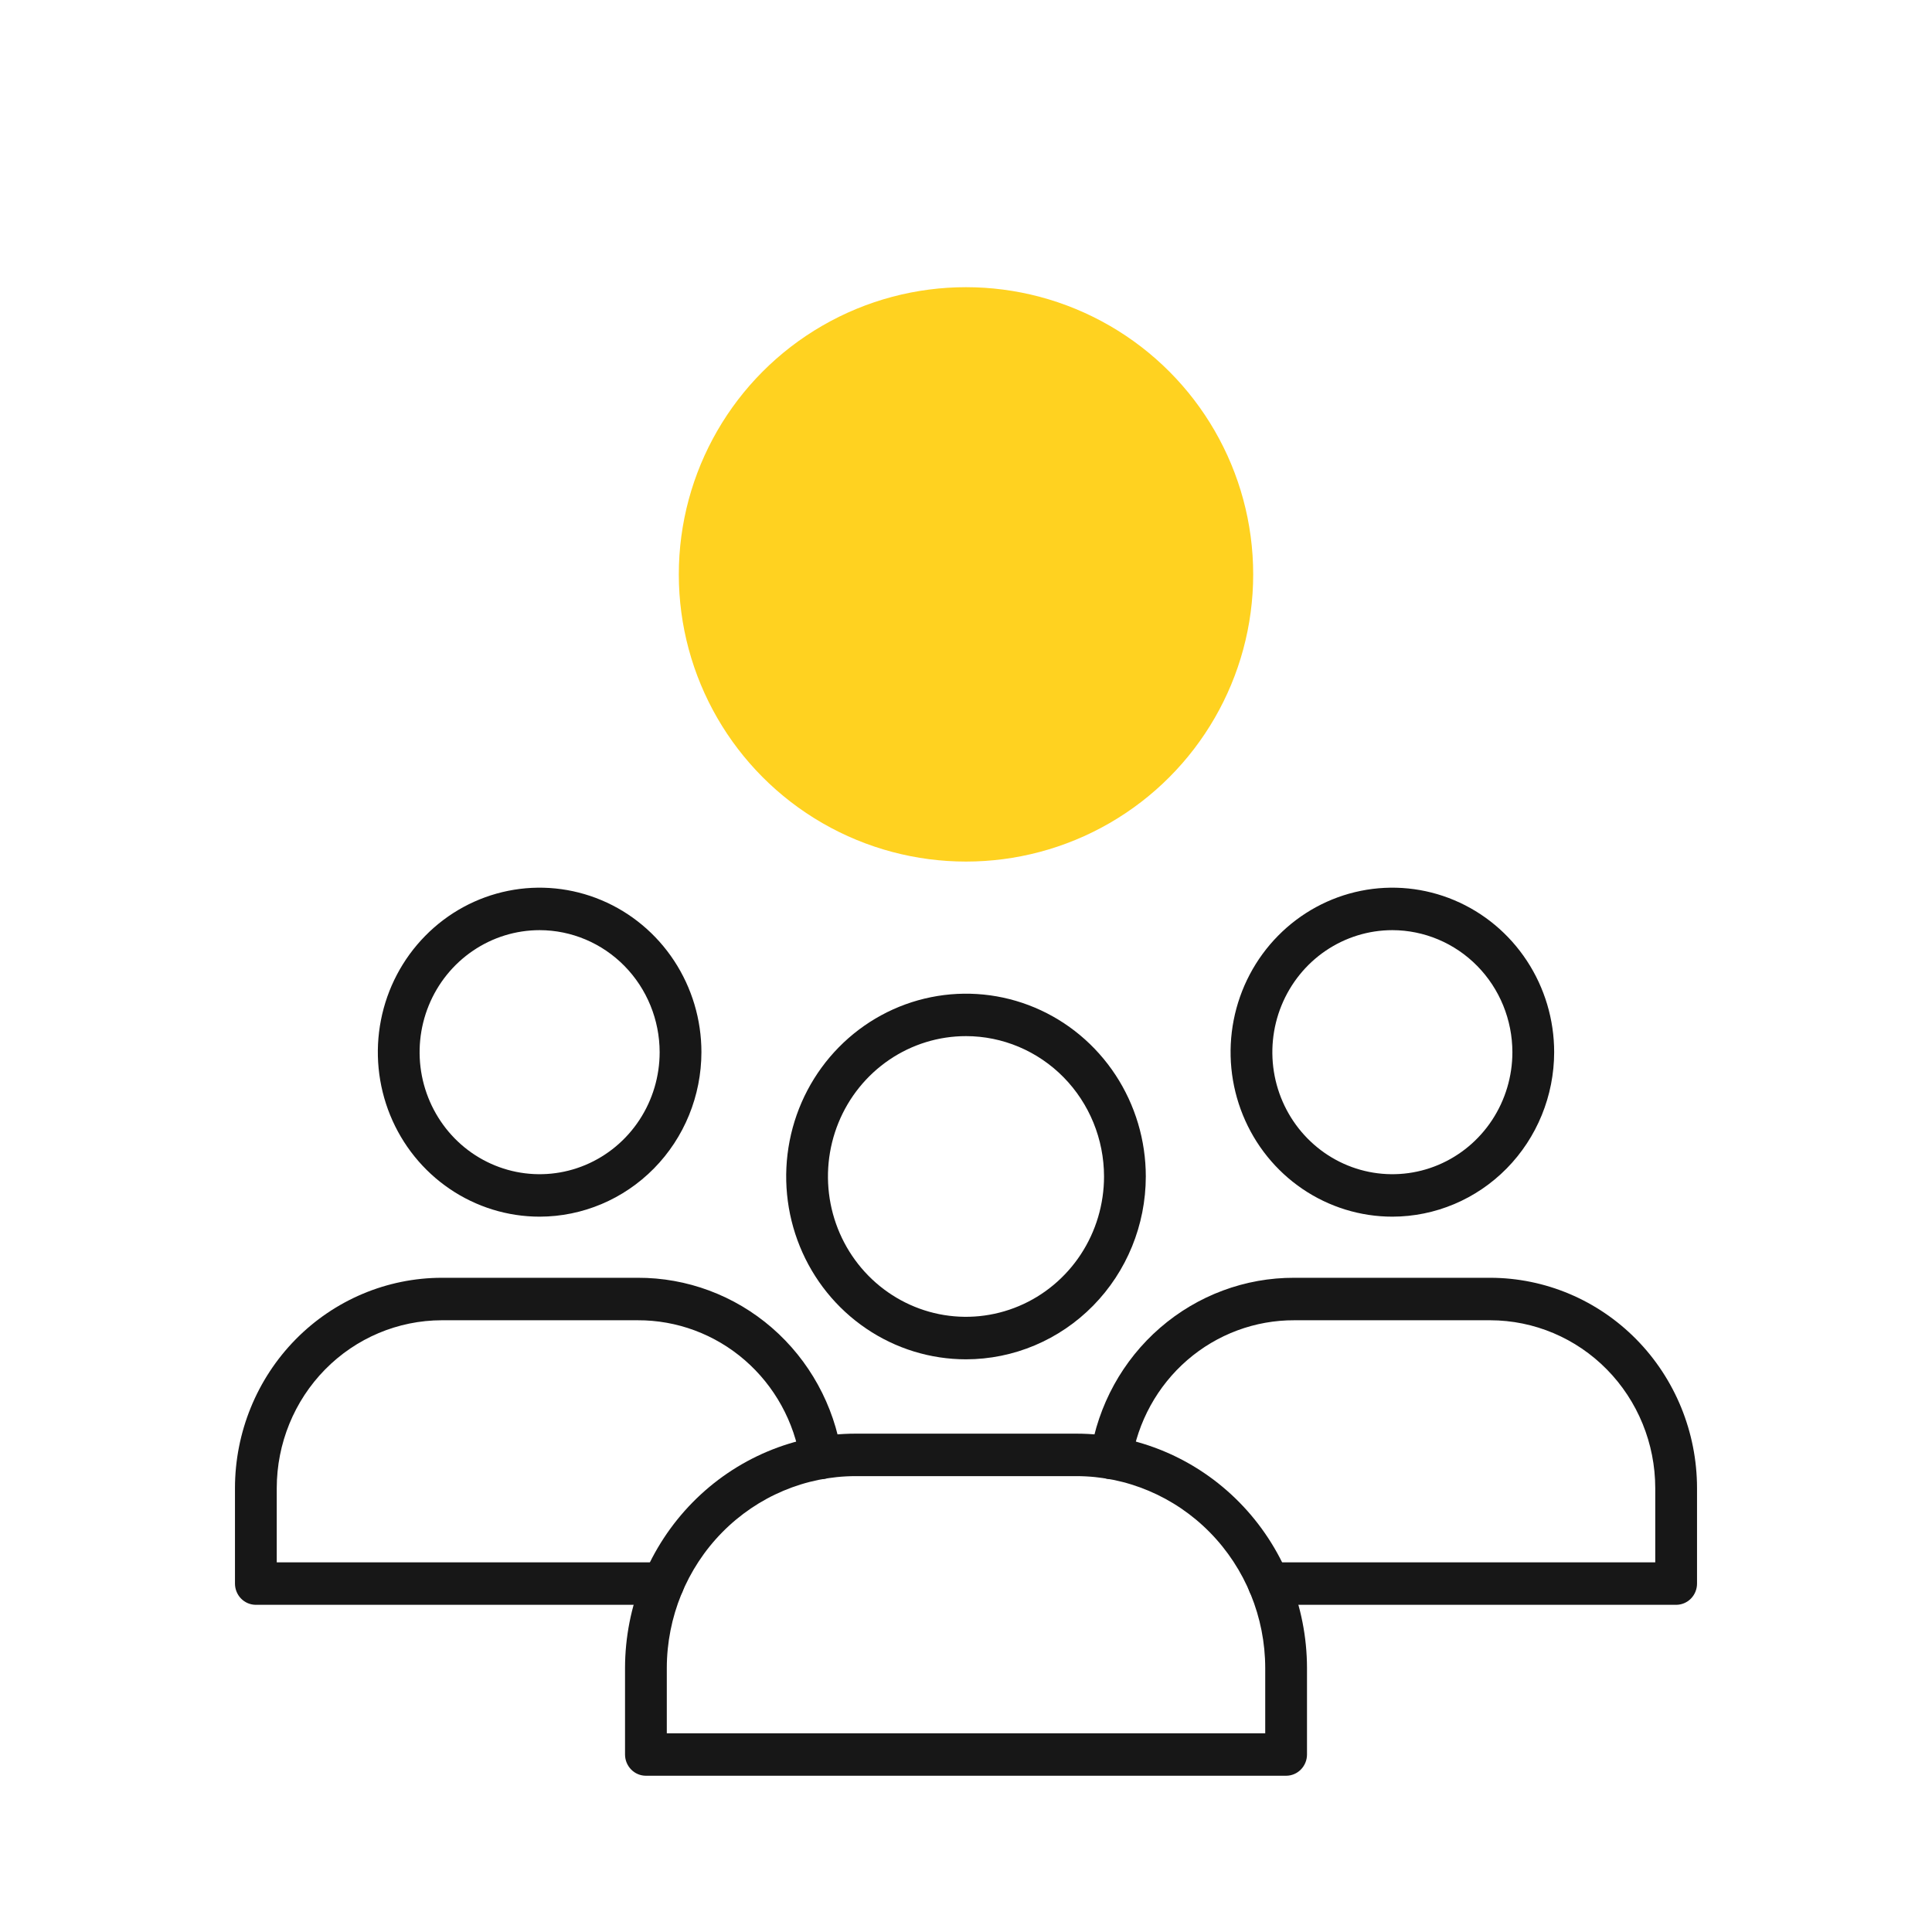
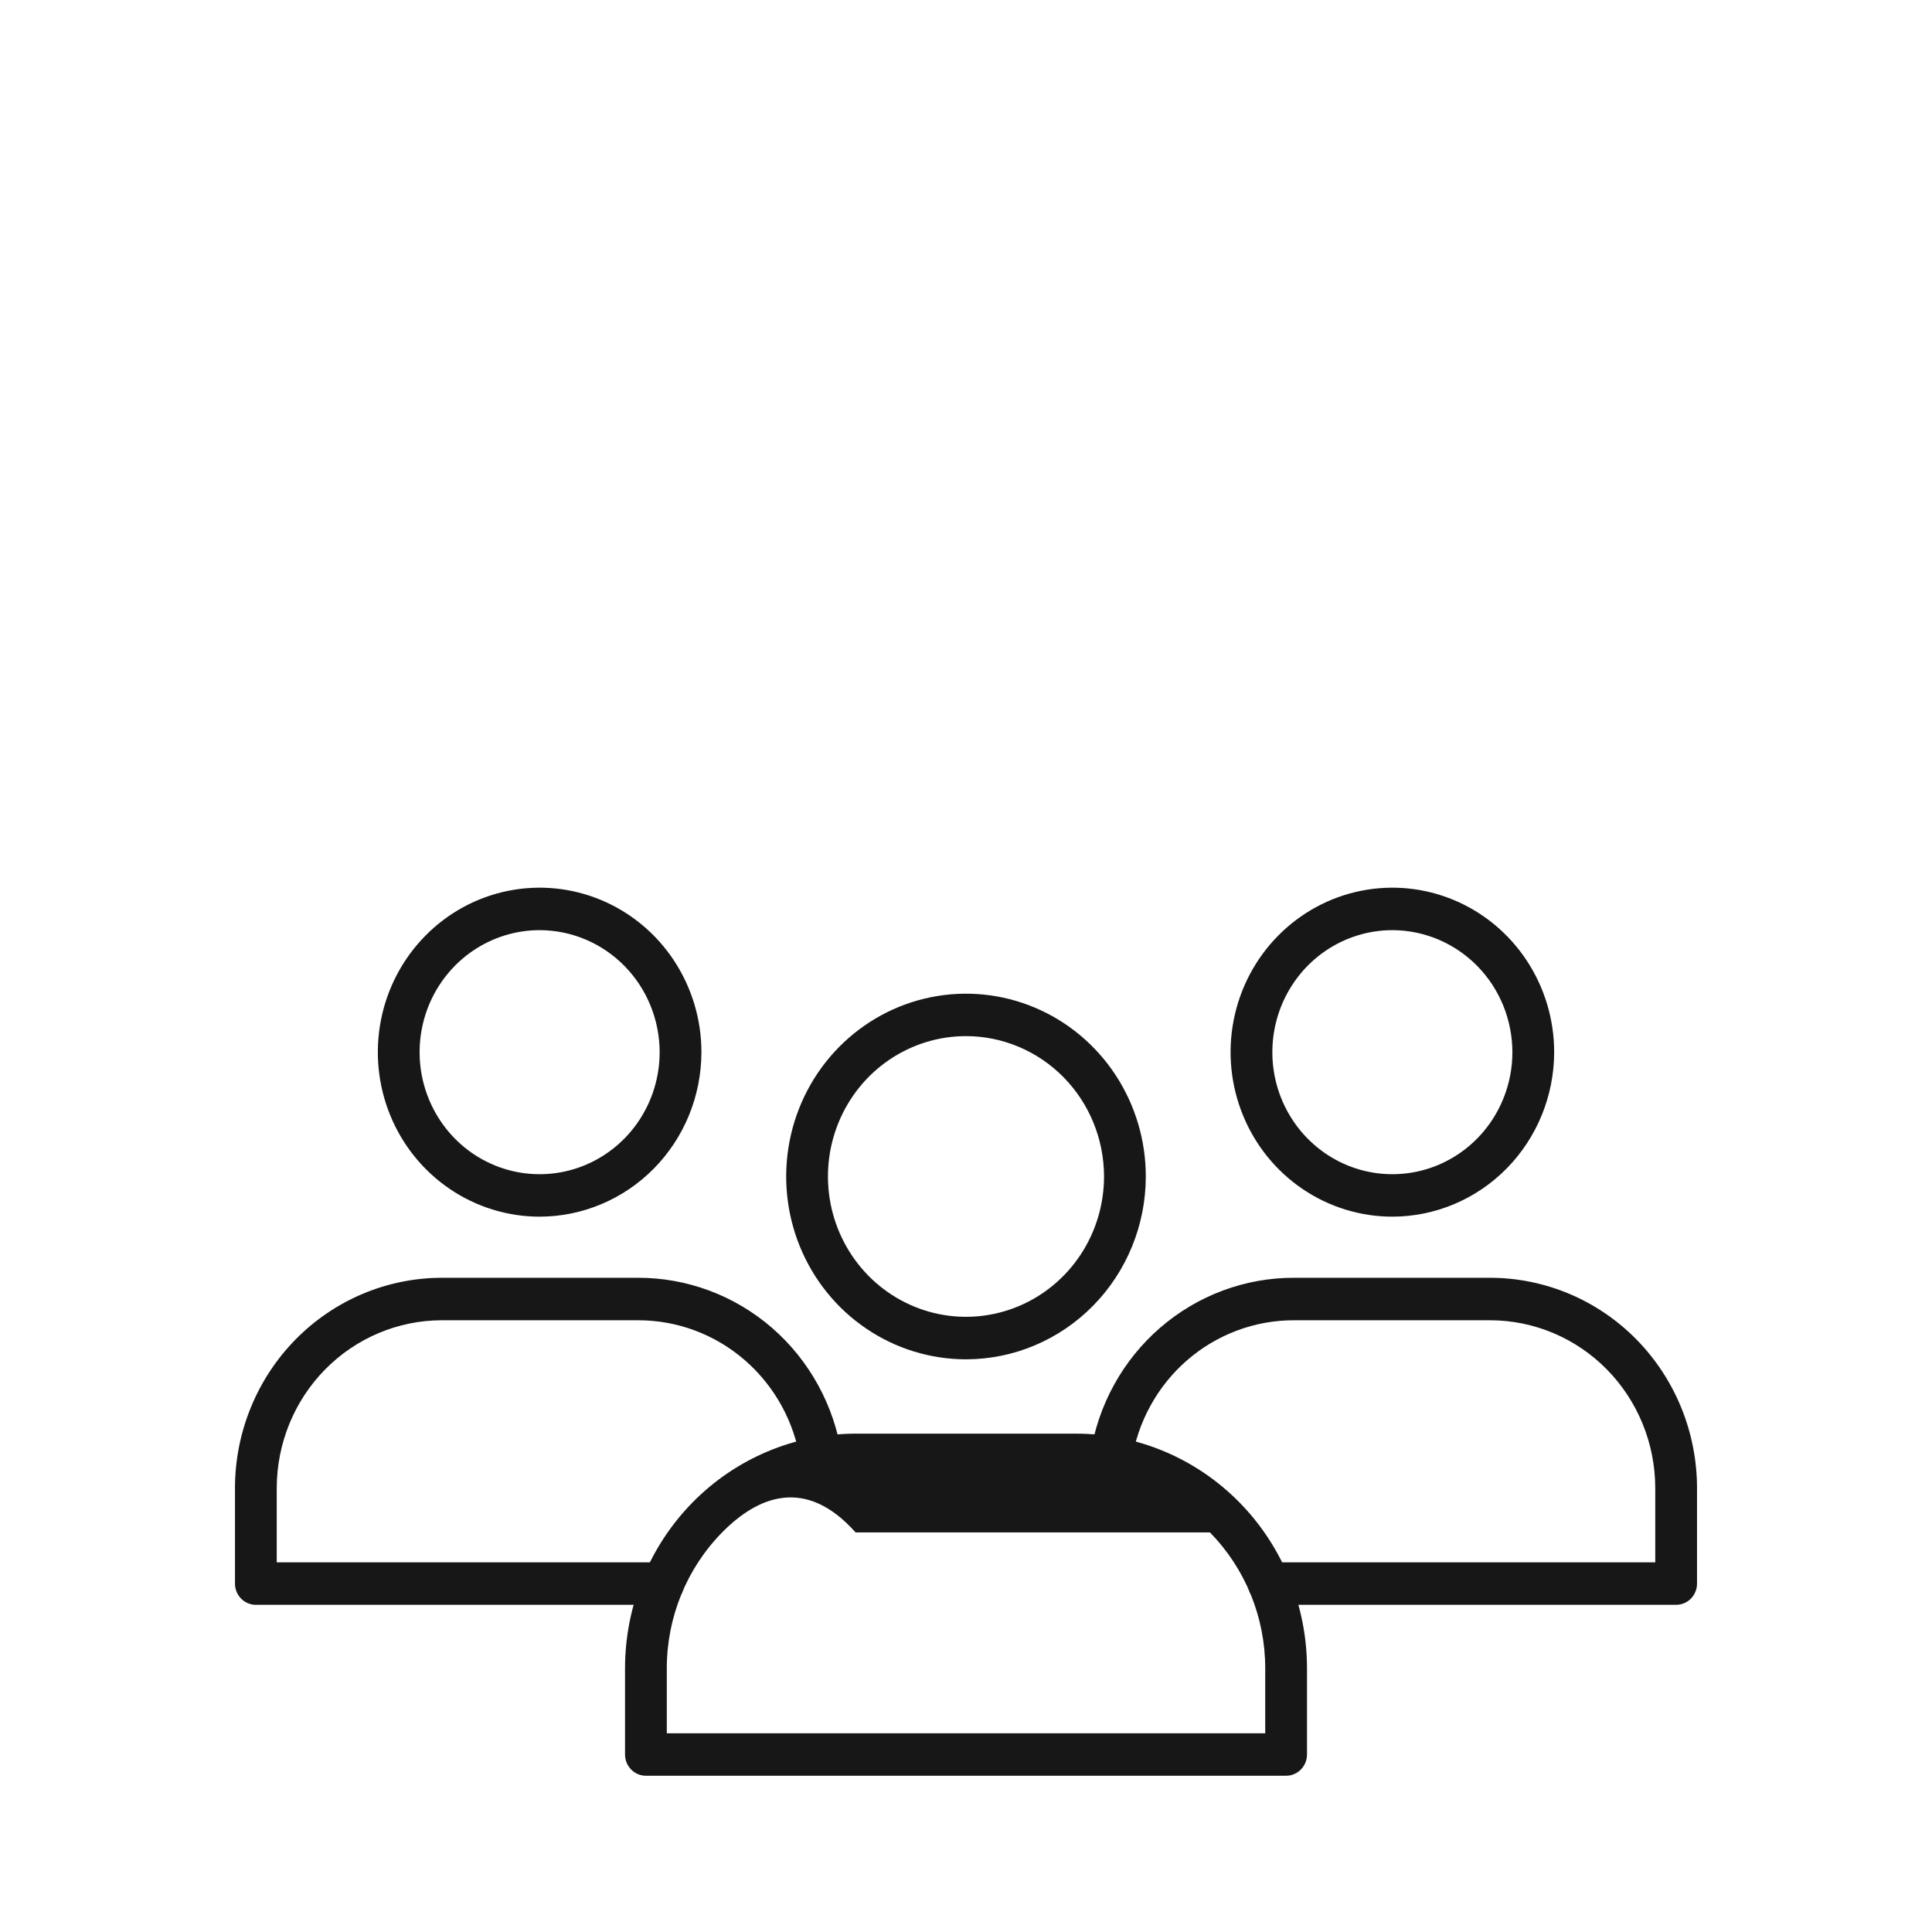
<svg xmlns="http://www.w3.org/2000/svg" width="74" height="74" viewBox="0 0 74 74" fill="none">
  <g id="Search results for Staff - Flaticon-12 1">
    <g id="Group">
      <path id="Vector" d="M25.4 61.468H9.8C9.588 61.468 9.384 61.383 9.234 61.23C9.084 61.077 9 60.87 9 60.655V56.995C9.002 54.86 9.838 52.813 11.322 51.303C12.807 49.794 14.82 48.945 16.92 48.942H24.424C26.307 48.935 28.131 49.614 29.564 50.855C30.997 52.097 31.946 53.82 32.238 55.711C32.271 55.924 32.22 56.142 32.096 56.317C31.971 56.492 31.784 56.609 31.574 56.643C31.365 56.677 31.15 56.625 30.979 56.498C30.807 56.372 30.691 56.181 30.658 55.968C30.425 54.459 29.668 53.085 28.525 52.095C27.381 51.104 25.926 50.563 24.424 50.569H16.92C15.245 50.571 13.638 51.249 12.453 52.453C11.268 53.658 10.602 55.291 10.6 56.995V59.841H25.4C25.612 59.841 25.816 59.927 25.966 60.08C26.116 60.232 26.2 60.439 26.2 60.655C26.2 60.87 26.116 61.077 25.966 61.23C25.816 61.383 25.612 61.468 25.4 61.468ZM20.67 46.601C19.444 46.601 18.246 46.231 17.227 45.539C16.207 44.847 15.413 43.863 14.944 42.712C14.475 41.561 14.352 40.294 14.591 39.072C14.83 37.849 15.42 36.727 16.287 35.846C17.153 34.964 18.258 34.364 19.46 34.121C20.662 33.878 21.908 34.003 23.04 34.48C24.172 34.956 25.14 35.764 25.821 36.8C26.502 37.836 26.866 39.054 26.866 40.3C26.864 41.971 26.211 43.572 25.049 44.753C23.887 45.934 22.312 46.599 20.67 46.601ZM20.67 35.627C19.761 35.627 18.872 35.901 18.116 36.415C17.36 36.928 16.77 37.658 16.422 38.512C16.074 39.366 15.983 40.306 16.16 41.213C16.338 42.119 16.776 42.952 17.418 43.606C18.061 44.26 18.881 44.705 19.772 44.885C20.664 45.065 21.588 44.973 22.428 44.619C23.268 44.265 23.986 43.666 24.491 42.897C24.996 42.129 25.266 41.225 25.266 40.3C25.264 39.062 24.779 37.874 23.918 36.998C23.056 36.122 21.888 35.629 20.67 35.627ZM64.2 61.468H48.6C48.388 61.468 48.185 61.383 48.035 61.23C47.885 61.077 47.8 60.87 47.8 60.655C47.8 60.439 47.885 60.232 48.035 60.08C48.185 59.927 48.388 59.841 48.6 59.841H63.4V56.995C63.398 55.291 62.732 53.658 61.547 52.453C60.362 51.249 58.756 50.571 57.08 50.569H49.576C48.074 50.563 46.619 51.105 45.475 52.095C44.332 53.086 43.575 54.461 43.343 55.97C43.309 56.183 43.194 56.374 43.022 56.5C42.85 56.627 42.636 56.679 42.426 56.645C42.217 56.61 42.029 56.493 41.905 56.318C41.78 56.144 41.729 55.926 41.763 55.713C42.054 53.821 43.002 52.098 44.436 50.856C45.869 49.614 47.693 48.935 49.576 48.942H57.08C59.18 48.945 61.193 49.794 62.678 51.303C64.163 52.813 64.998 54.86 65 56.995V60.655C65 60.87 64.916 61.077 64.766 61.23C64.616 61.383 64.413 61.468 64.2 61.468ZM53.331 46.601C52.105 46.601 50.907 46.231 49.888 45.539C48.869 44.847 48.075 43.863 47.606 42.711C47.137 41.56 47.014 40.293 47.253 39.071C47.492 37.849 48.082 36.726 48.949 35.845C49.816 34.964 50.92 34.364 52.122 34.121C53.324 33.878 54.57 34.003 55.702 34.48C56.834 34.956 57.802 35.764 58.483 36.8C59.164 37.836 59.528 39.054 59.528 40.3C59.526 41.971 58.872 43.572 57.711 44.753C56.549 45.934 54.974 46.599 53.331 46.601ZM53.331 35.627C52.422 35.627 51.533 35.902 50.777 36.415C50.021 36.929 49.432 37.659 49.084 38.513C48.736 39.367 48.645 40.307 48.822 41.213C49 42.12 49.438 42.953 50.081 43.606C50.724 44.26 51.543 44.705 52.434 44.885C53.326 45.065 54.251 44.973 55.09 44.619C55.93 44.265 56.648 43.666 57.153 42.897C57.658 42.128 57.928 41.225 57.928 40.3C57.926 39.061 57.442 37.873 56.58 36.997C55.718 36.121 54.549 35.629 53.331 35.627Z" fill="#171717" />
-       <path id="Vector_2" d="M49.261 68.015H24.74C24.528 68.015 24.325 67.93 24.175 67.777C24.025 67.624 23.94 67.418 23.94 67.202V63.89C23.943 61.51 24.874 59.227 26.529 57.544C28.184 55.861 30.429 54.914 32.77 54.912H41.231C43.572 54.914 45.817 55.861 47.472 57.544C49.127 59.227 50.058 61.51 50.061 63.89V67.202C50.061 67.418 49.976 67.624 49.826 67.777C49.676 67.93 49.473 68.015 49.261 68.015ZM25.54 66.388H48.461V63.89C48.459 61.941 47.696 60.072 46.341 58.694C44.986 57.316 43.148 56.541 41.231 56.539H32.77C30.853 56.541 29.016 57.316 27.66 58.694C26.305 60.072 25.543 61.94 25.54 63.889V66.388ZM37.001 52.065C35.638 52.065 34.307 51.655 33.174 50.885C32.041 50.116 31.158 49.023 30.637 47.743C30.116 46.464 29.979 45.056 30.245 43.697C30.51 42.339 31.166 41.091 32.129 40.112C33.093 39.132 34.32 38.465 35.656 38.195C36.992 37.925 38.377 38.063 39.635 38.593C40.894 39.123 41.969 40.021 42.726 41.172C43.483 42.324 43.887 43.678 43.887 45.063C43.885 46.919 43.159 48.699 41.868 50.012C40.577 51.325 38.827 52.063 37.001 52.065ZM37.001 39.686C35.955 39.685 34.932 40.001 34.063 40.591C33.193 41.182 32.515 42.021 32.115 43.004C31.715 43.986 31.61 45.067 31.814 46.11C32.018 47.153 32.522 48.11 33.261 48.862C34.001 49.614 34.943 50.126 35.968 50.334C36.994 50.541 38.057 50.434 39.023 50.027C39.99 49.62 40.815 48.931 41.396 48.047C41.977 47.163 42.287 46.124 42.287 45.06C42.285 43.635 41.728 42.269 40.737 41.261C39.746 40.254 38.402 39.687 37.001 39.686Z" fill="#171717" />
+       <path id="Vector_2" d="M49.261 68.015H24.74C24.528 68.015 24.325 67.93 24.175 67.777C24.025 67.624 23.94 67.418 23.94 67.202V63.89C23.943 61.51 24.874 59.227 26.529 57.544C28.184 55.861 30.429 54.914 32.77 54.912H41.231C43.572 54.914 45.817 55.861 47.472 57.544C49.127 59.227 50.058 61.51 50.061 63.89V67.202C50.061 67.418 49.976 67.624 49.826 67.777C49.676 67.93 49.473 68.015 49.261 68.015ZM25.54 66.388H48.461V63.89C48.459 61.941 47.696 60.072 46.341 58.694H32.77C30.853 56.541 29.016 57.316 27.66 58.694C26.305 60.072 25.543 61.94 25.54 63.889V66.388ZM37.001 52.065C35.638 52.065 34.307 51.655 33.174 50.885C32.041 50.116 31.158 49.023 30.637 47.743C30.116 46.464 29.979 45.056 30.245 43.697C30.51 42.339 31.166 41.091 32.129 40.112C33.093 39.132 34.32 38.465 35.656 38.195C36.992 37.925 38.377 38.063 39.635 38.593C40.894 39.123 41.969 40.021 42.726 41.172C43.483 42.324 43.887 43.678 43.887 45.063C43.885 46.919 43.159 48.699 41.868 50.012C40.577 51.325 38.827 52.063 37.001 52.065ZM37.001 39.686C35.955 39.685 34.932 40.001 34.063 40.591C33.193 41.182 32.515 42.021 32.115 43.004C31.715 43.986 31.61 45.067 31.814 46.11C32.018 47.153 32.522 48.11 33.261 48.862C34.001 49.614 34.943 50.126 35.968 50.334C36.994 50.541 38.057 50.434 39.023 50.027C39.99 49.62 40.815 48.931 41.396 48.047C41.977 47.163 42.287 46.124 42.287 45.06C42.285 43.635 41.728 42.269 40.737 41.261C39.746 40.254 38.402 39.687 37.001 39.686Z" fill="#171717" />
    </g>
-     <circle id="Ellipse 1961" cx="37" cy="22" r="11" fill="#FFD220" />
  </g>
</svg>